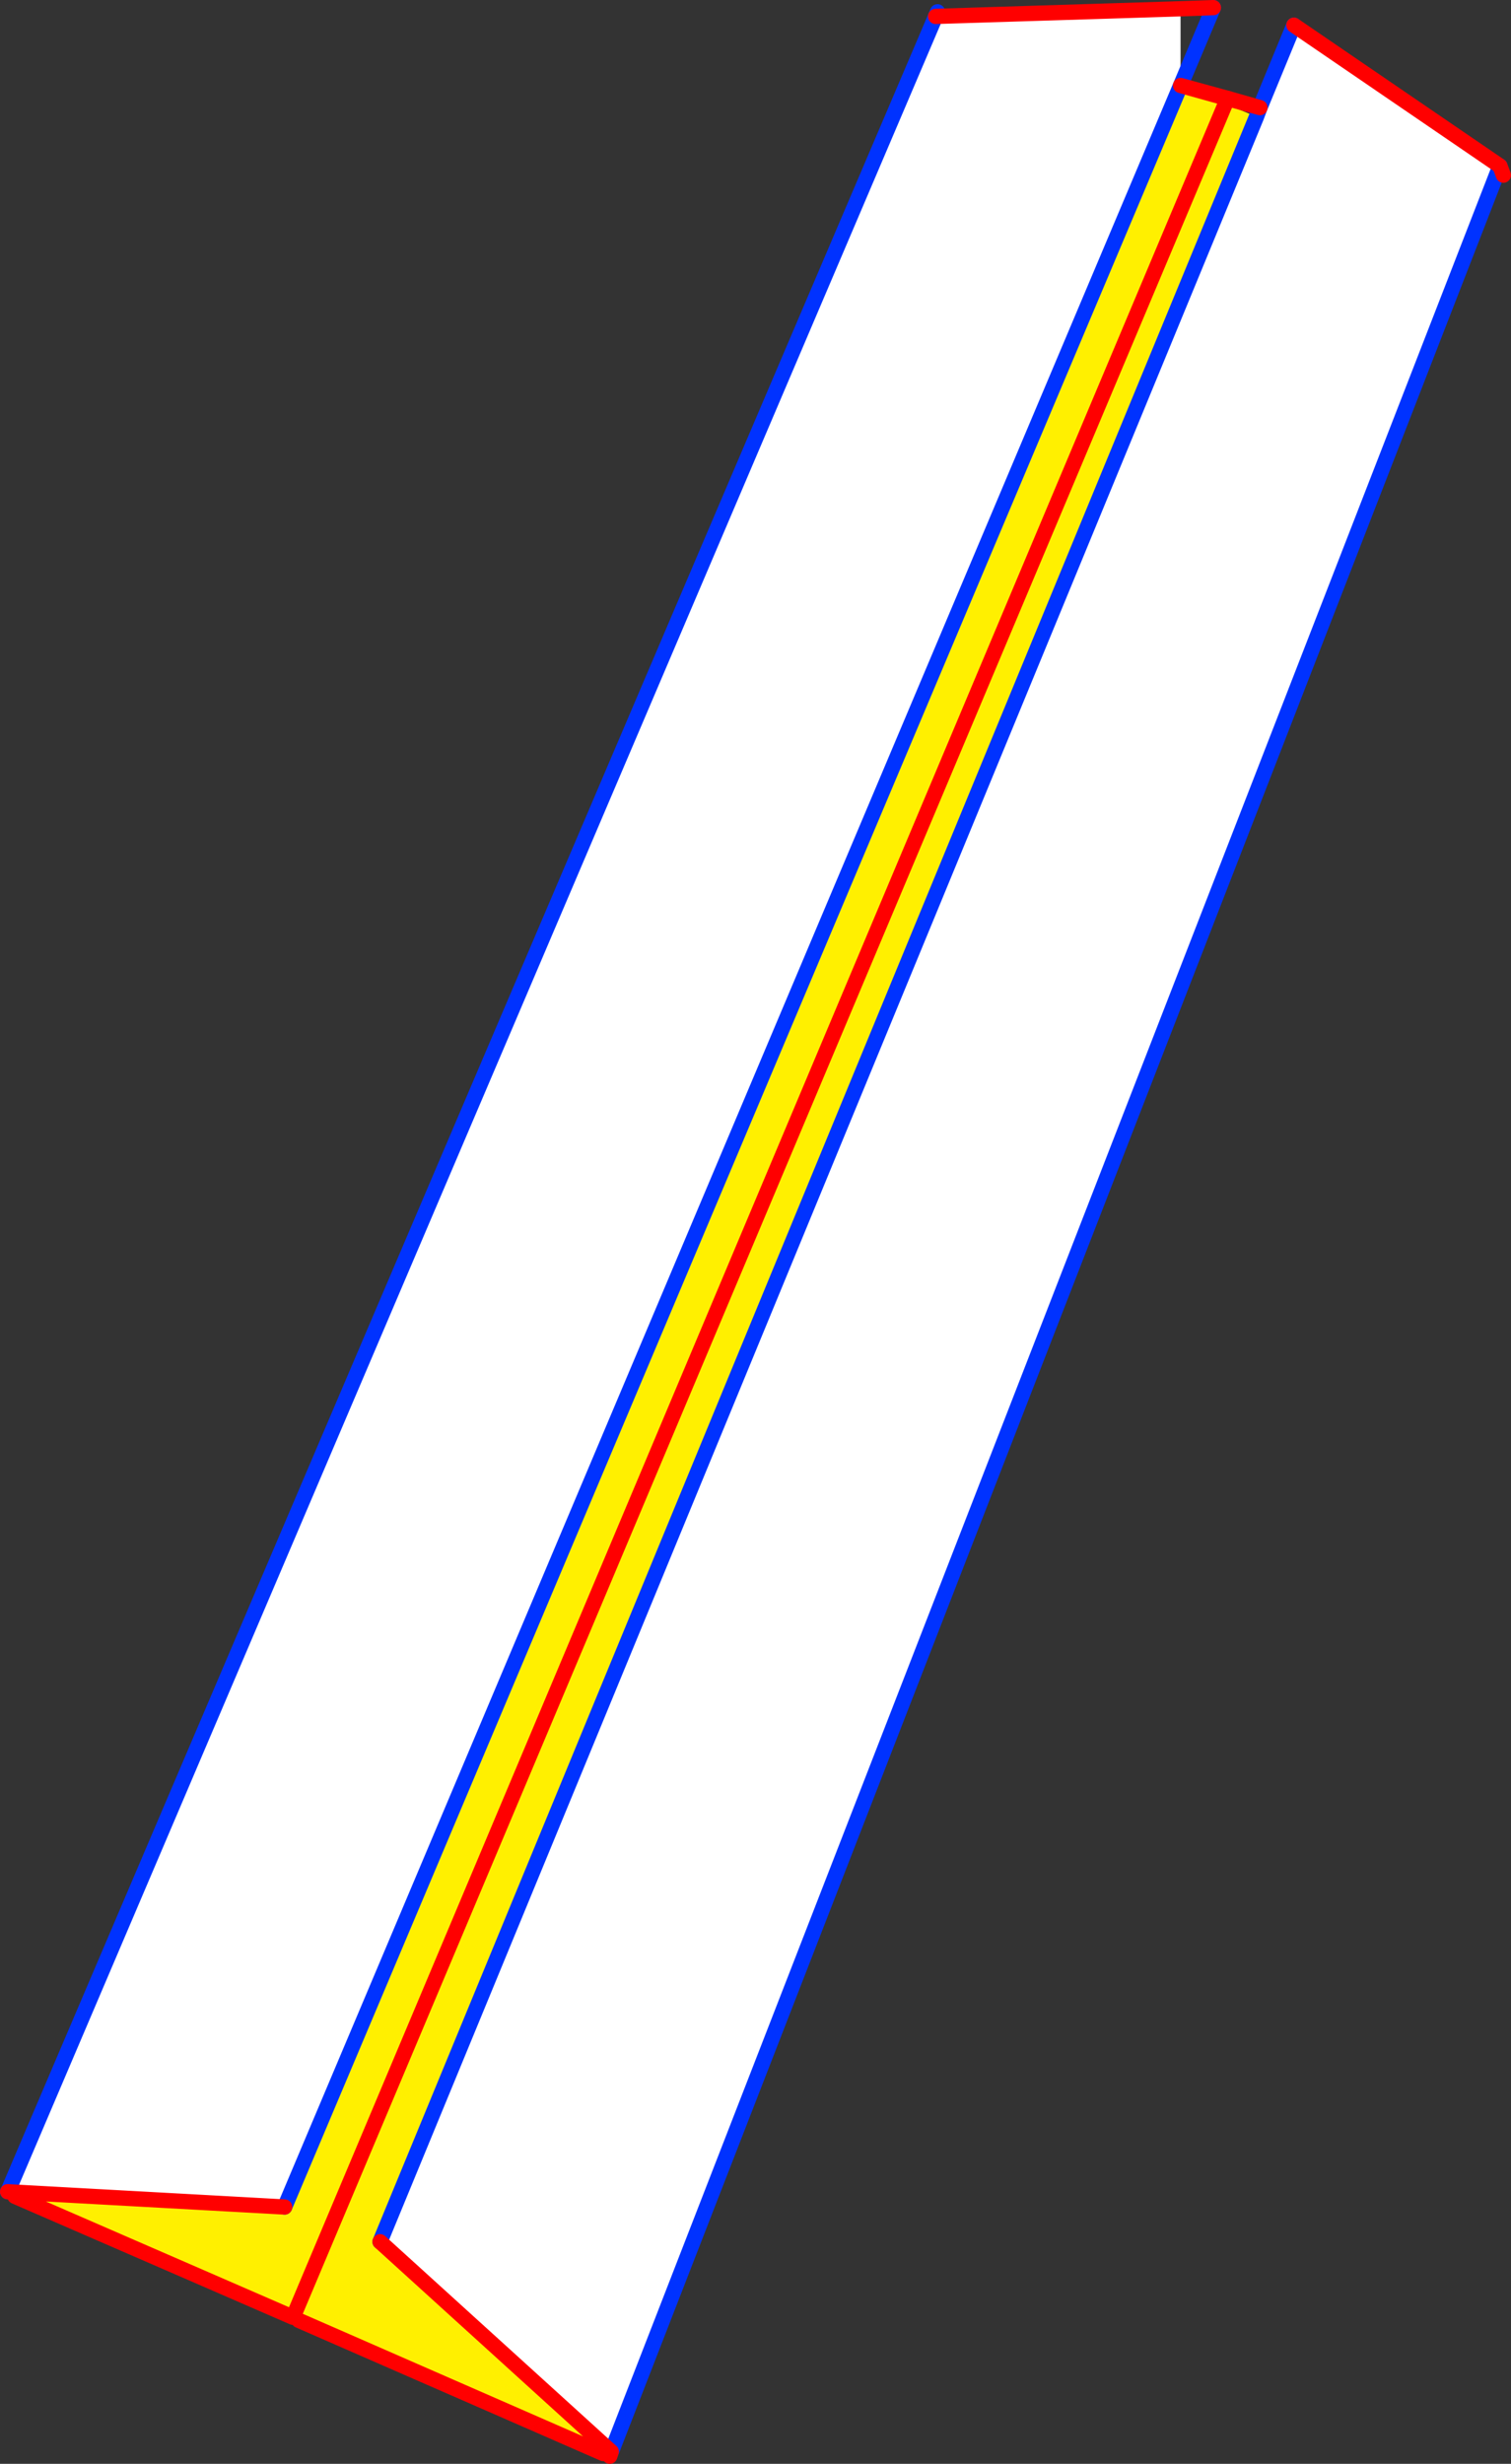
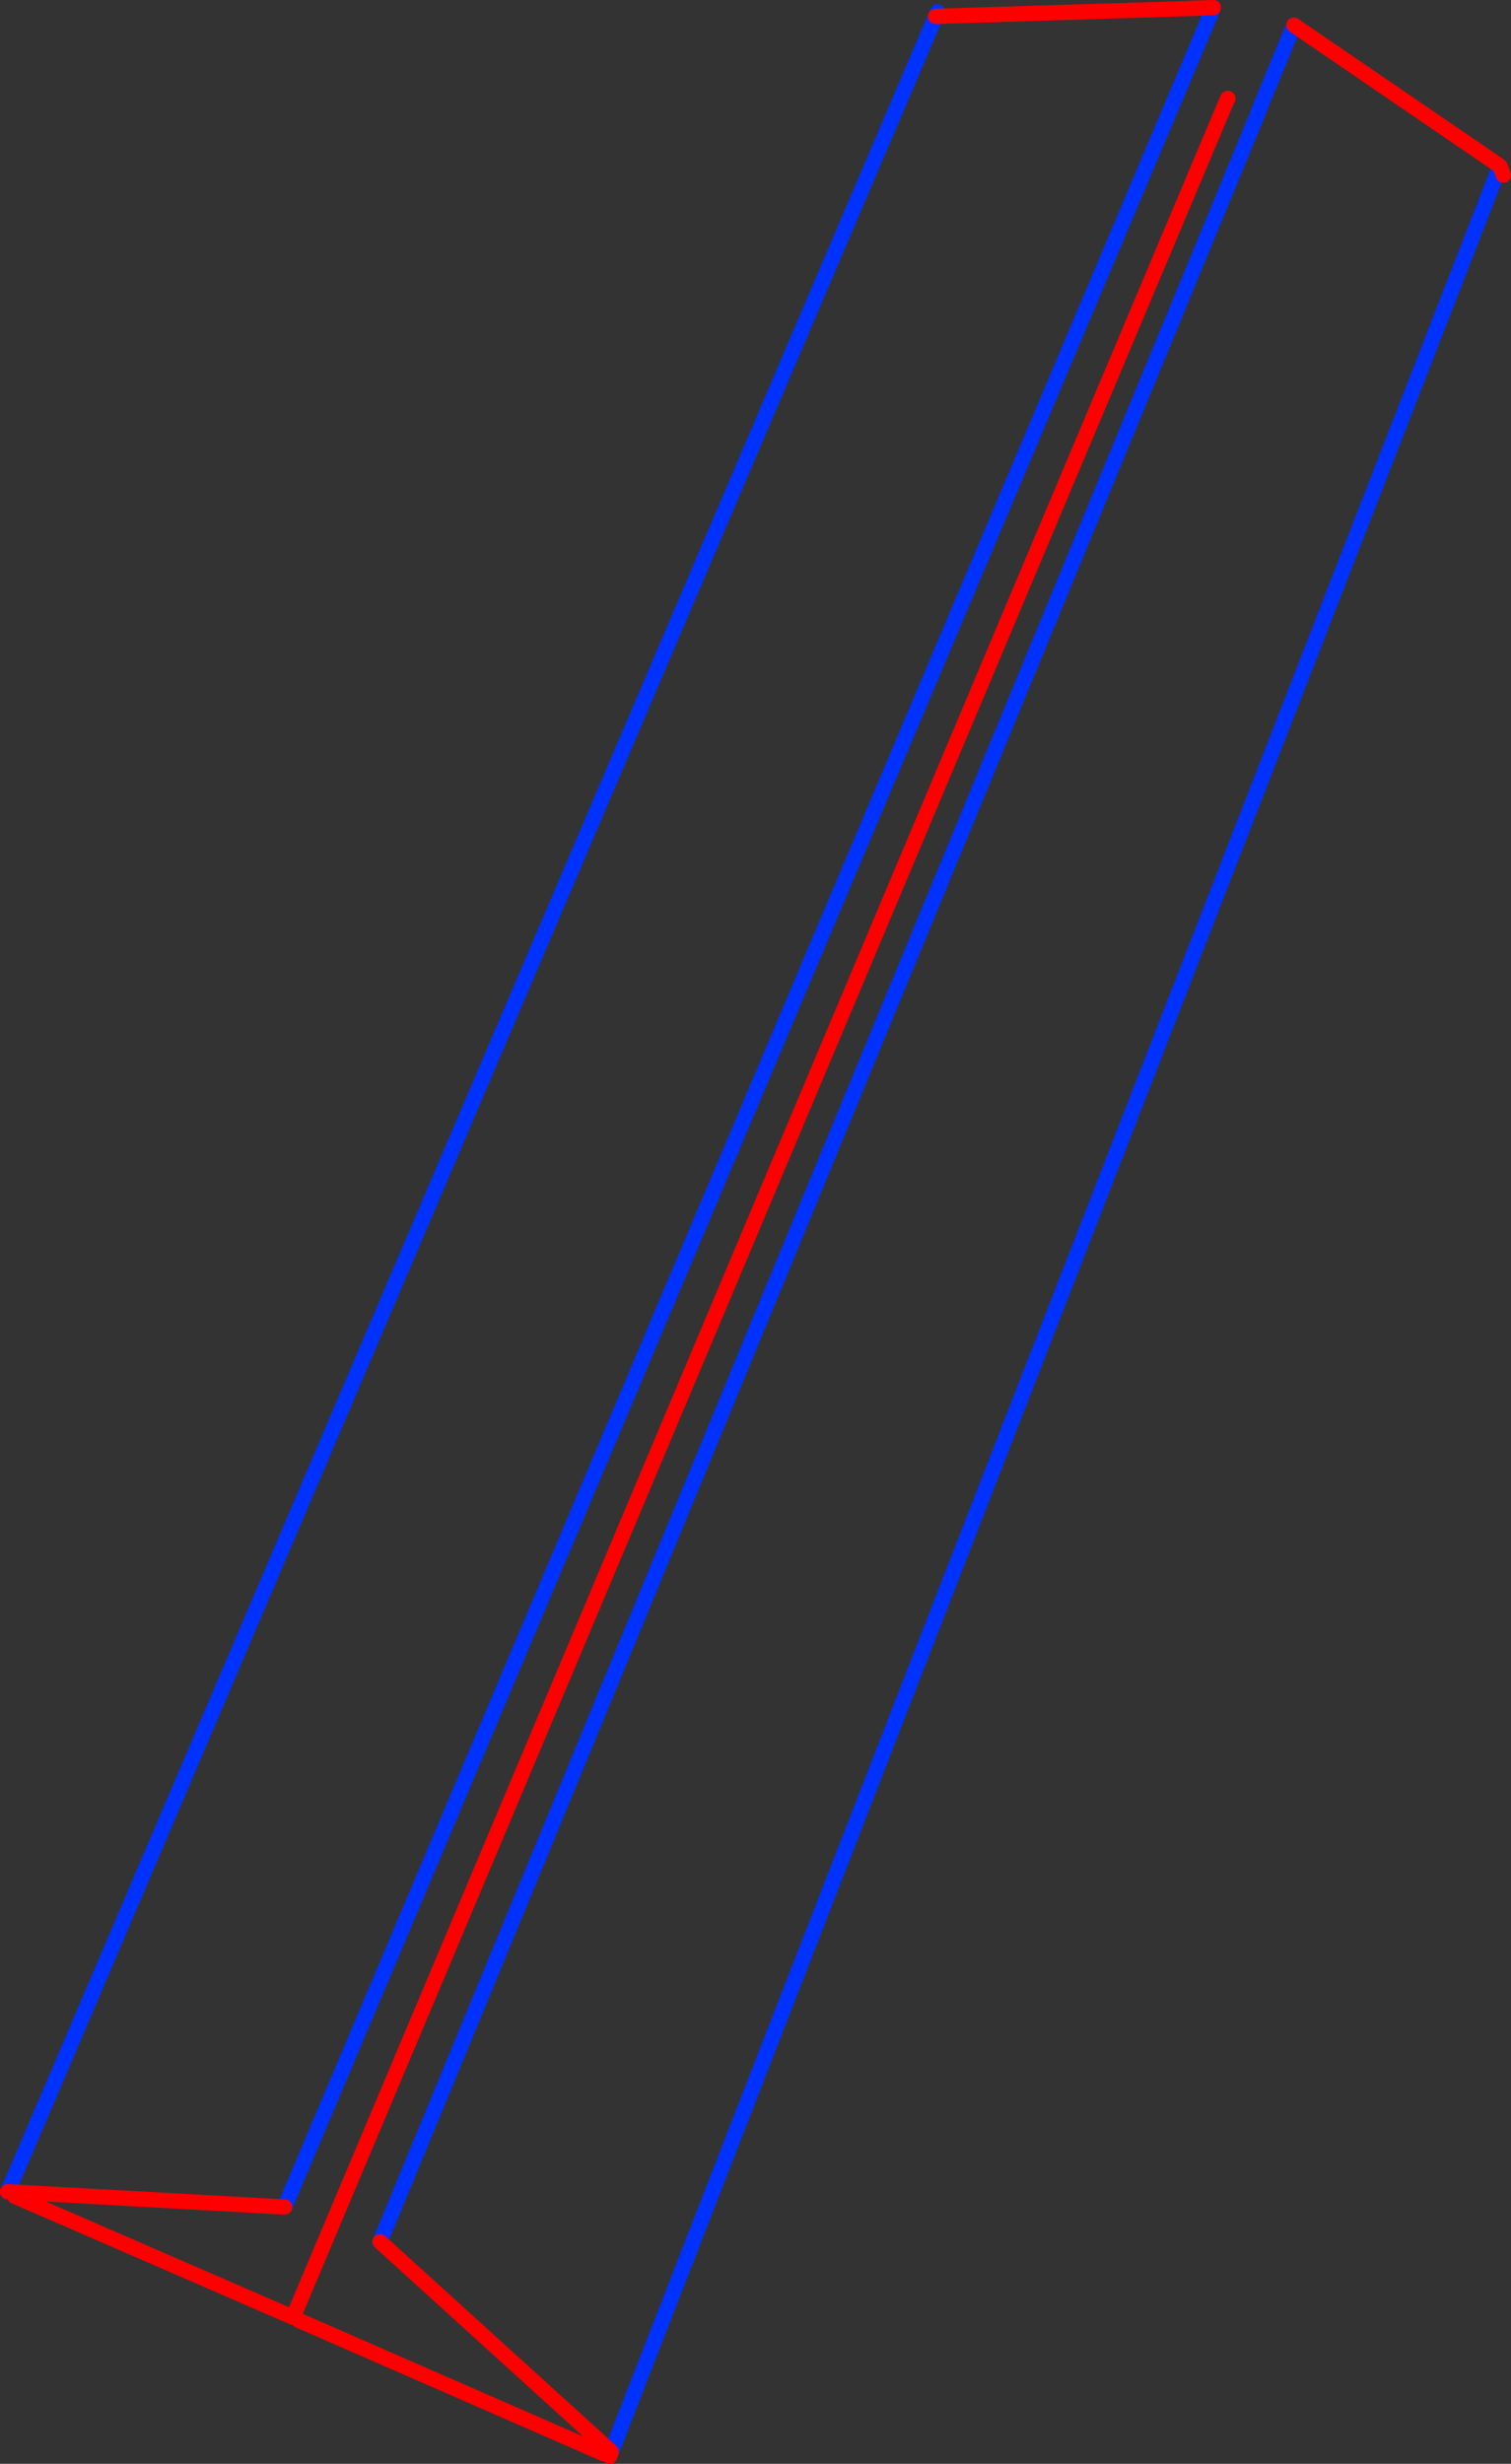
<svg xmlns="http://www.w3.org/2000/svg" height="322.8px" width="198.0px">
  <rect width="100%" height="100%" fill="#333333" stroke="none" />
  <g transform="matrix(1.0, 0.0, 0.0, 1.0, -240.35, -120.35)">
-     <path d="M400.95 133.95 L405.0 135.65 290.15 414.05 320.0 441.15 319.4 441.8 279.5 424.35 278.75 423.95 400.9 134.0 278.75 423.95 242.3 408.1 242.3 407.55 277.65 409.5 395.05 131.55 400.9 134.0 400.95 133.95" fill="#fff000" fill-rule="evenodd" stroke="none" />
-     <path d="M395.05 121.5 L395.05 131.55 277.65 409.5 242.3 407.55 241.5 407.2 362.95 122.5 395.05 121.5 M405.0 135.65 L405.45 134.45 409.9 123.65 436.9 142.1 320.55 441.35 320.0 441.15 290.15 414.05 405.0 135.65" fill="#ffffff" fill-rule="evenodd" stroke="none" />
    <path d="M395.05 131.55 L399.35 121.35 M405.0 135.65 L405.45 134.45 409.9 123.65 M290.15 414.05 L405.0 135.65 M362.95 122.5 L363.2 121.9 M362.95 122.5 L241.5 407.2 241.35 407.5 M277.65 409.5 L395.05 131.55 M436.9 142.1 L320.55 441.35 320.45 441.55" fill="none" stroke="#0032ff" stroke-linecap="round" stroke-linejoin="round" stroke-width="2.0" />
    <path d="M399.35 121.35 L395.05 121.5 362.95 122.5 M401.25 133.25 L401.2 133.3 400.95 133.95 400.9 134.0 278.75 423.95 242.3 408.1 M279.5 424.35 L319.4 441.8 M320.0 441.15 L290.15 414.05 M242.3 407.55 L277.65 409.5 M436.9 142.1 L409.9 123.65 M437.35 143.3 L436.9 142.1 M320.45 441.55 L320.25 442.15 M320.0 441.15 L320.45 441.55 M241.35 407.5 L242.3 407.55" fill="none" stroke="#ff0000" stroke-linecap="round" stroke-linejoin="round" stroke-width="2.0" />
-     <path d="M405.45 134.45 L401.25 133.25 395.05 131.55 Z" fill="none" stroke="#ff0000" stroke-linecap="round" stroke-linejoin="round" stroke-width="2.0" />
  </g>
</svg>